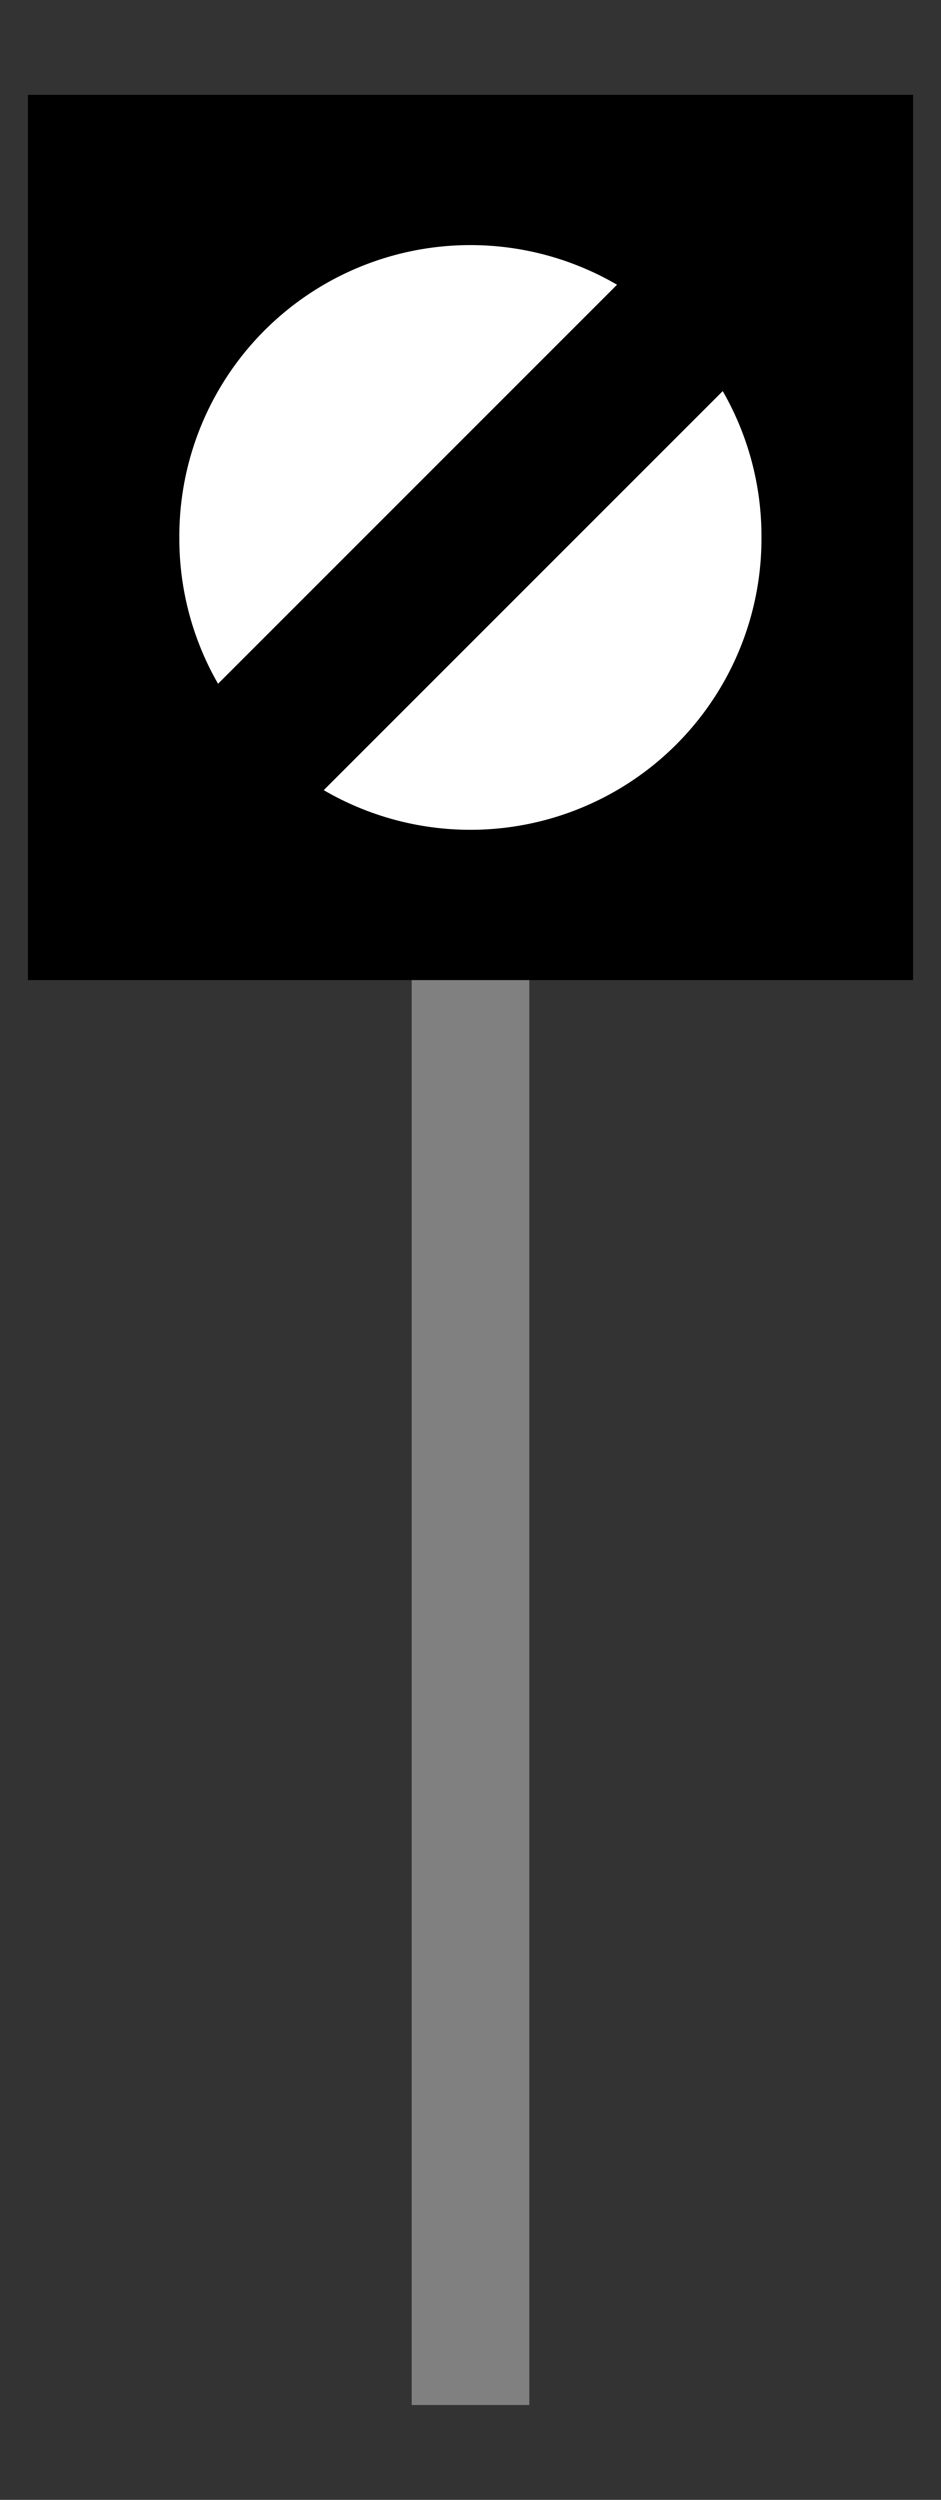
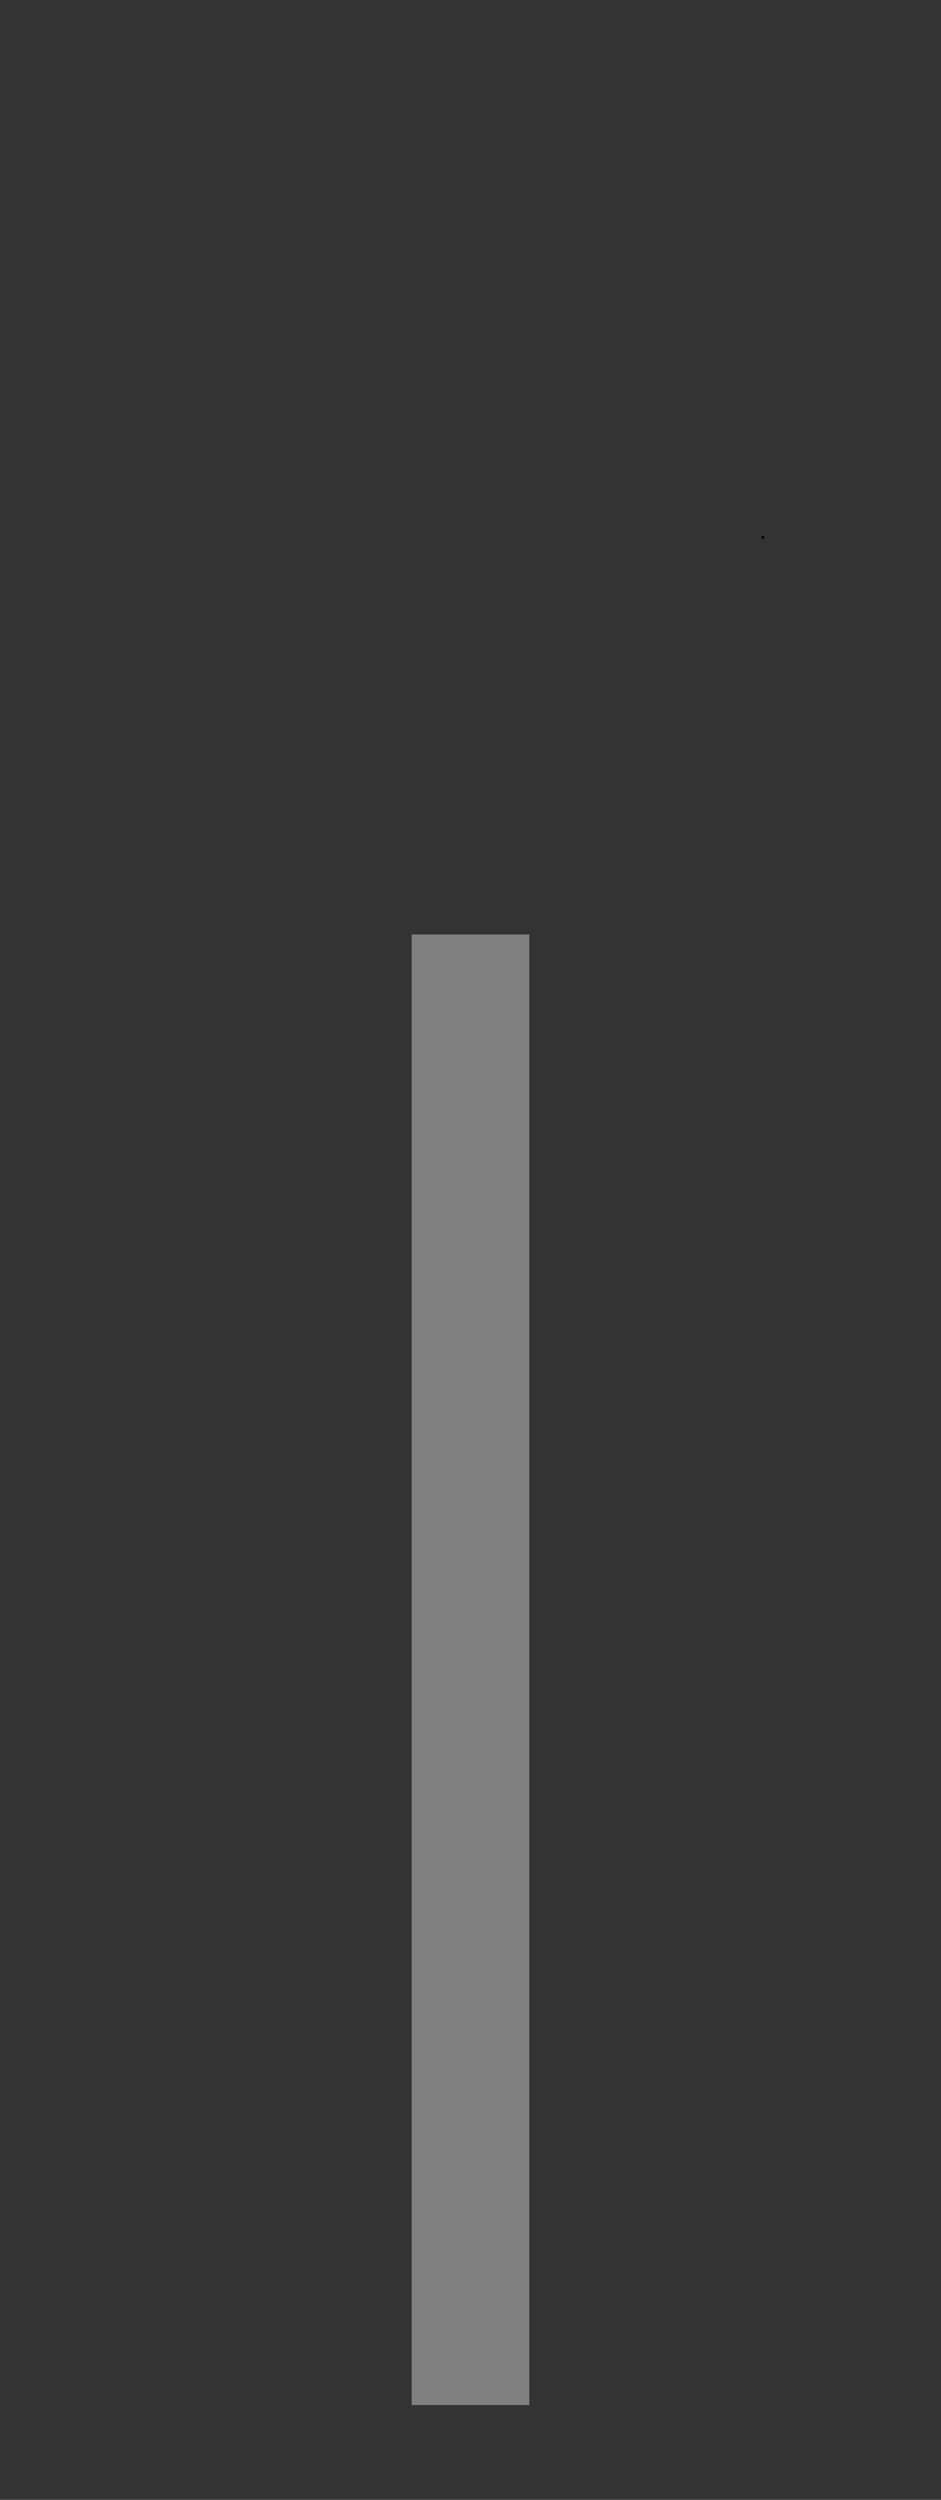
<svg xmlns="http://www.w3.org/2000/svg" xmlns:ns1="http://sodipodi.sourceforge.net/DTD/sodipodi-0.dtd" xmlns:ns2="http://www.inkscape.org/namespaces/inkscape" height="425" width="160" id="svg2" ns1:version="0.32" ns2:version="0.45.1" version="1.0" ns1:docbase="C:\Documents and Settings\Das Ergomaster\Pulpit" ns1:docname="Pkp-Z2.svg" ns2:output_extension="org.inkscape.output.svg.inkscape">
  <rect width="100%" height="100%" fill="#333333" stroke="none" />
  <defs id="defs4" />
  <ns1:namedview id="base" pagecolor="#ffffff" bordercolor="#666666" borderopacity="1.0" ns2:pageopacity="0.0" ns2:pageshadow="2" ns2:cx="86.675833" ns2:cy="326.91919" ns2:zoom="1" ns2:document-units="px" ns2:current-layer="layer1" width="160px" height="425px" showgrid="false" gridspacingx="5px" gridspacingy="5px" ns2:object-points="false" ns2:object-bbox="false" ns2:object-nodes="true" objecttolerance="50" ns2:grid-points="false" gridtolerance="50" ns2:window-width="1280" ns2:window-height="968" ns2:window-x="-4" ns2:window-y="-4" ns2:object-paths="false" ns2:grid-bbox="false" />
  <g ns2:groupmode="layer" ns2:label="Warstwa 1" id="layer1">
    <rect style="fill:#808080;fill-opacity:1;stroke:none;stroke-width:5;stroke-linecap:square;stroke-miterlimit:4;stroke-dasharray:none;stroke-dashoffset:0;stroke-opacity:1" id="rect1875" width="20" height="250" x="70" y="158.875" />
-     <rect style="color:#000000;fill:#000000;fill-opacity:1;fill-rule:nonzero;stroke:#000000;stroke-width:0.5;stroke-linecap:round;stroke-linejoin:miter;marker:none;marker-start:none;marker-mid:none;marker-end:none;stroke-miterlimit:4;stroke-dasharray:none;stroke-dashoffset:0;stroke-opacity:1;visibility:visible;display:inline;overflow:visible;enable-background:accumulate" id="rect2222" width="150" height="150" x="5" y="16.375" />
-     <path ns1:type="arc" style="color:#000000;fill:#ffffff;fill-opacity:1;fill-rule:nonzero;stroke:#000000;stroke-width:0.548;stroke-linecap:round;stroke-linejoin:miter;marker:none;marker-start:none;marker-mid:none;marker-end:none;stroke-miterlimit:4;stroke-dasharray:none;stroke-dashoffset:0;stroke-opacity:1;visibility:visible;display:inline;overflow:visible;enable-background:accumulate" id="path2225" ns1:cx="92.304733" ns1:cy="21.146738" ns1:rx="54.479553" ns1:ry="54.479553" d="M 146.784 21.147 A 54.48 54.48 0 1 1  37.825,21.147 A 54.48 54.48 0 1 1  146.784 21.147 z" transform="matrix(0.913,0,0,0.913,-4.291,72.064)" />
-     <rect style="color:#000000;fill:#000000;fill-opacity:1;fill-rule:nonzero;stroke:#000000;stroke-width:0.5;stroke-linecap:round;stroke-linejoin:miter;marker:none;marker-start:none;marker-mid:none;marker-end:none;stroke-miterlimit:4;stroke-dasharray:none;stroke-dashoffset:0;stroke-opacity:1;visibility:visible;display:inline;overflow:visible;enable-background:accumulate" id="rect2227" width="100" height="25" x="-58.043" y="108.68" transform="matrix(0.707,-0.707,0.707,0.707,0,0)" />
+     <path ns1:type="arc" style="color:#000000;fill:#ffffff;fill-opacity:1;fill-rule:nonzero;stroke:#000000;stroke-width:0.548;stroke-linecap:round;stroke-linejoin:miter;marker:none;marker-start:none;marker-mid:none;marker-end:none;stroke-miterlimit:4;stroke-dasharray:none;stroke-dashoffset:0;stroke-opacity:1;visibility:visible;display:inline;overflow:visible;enable-background:accumulate" id="path2225" ns1:cx="92.304733" ns1:cy="21.146738" ns1:rx="54.479553" ns1:ry="54.479553" d="M 146.784 21.147 A 54.48 54.48 0 1 1  146.784 21.147 z" transform="matrix(0.913,0,0,0.913,-4.291,72.064)" />
  </g>
</svg>